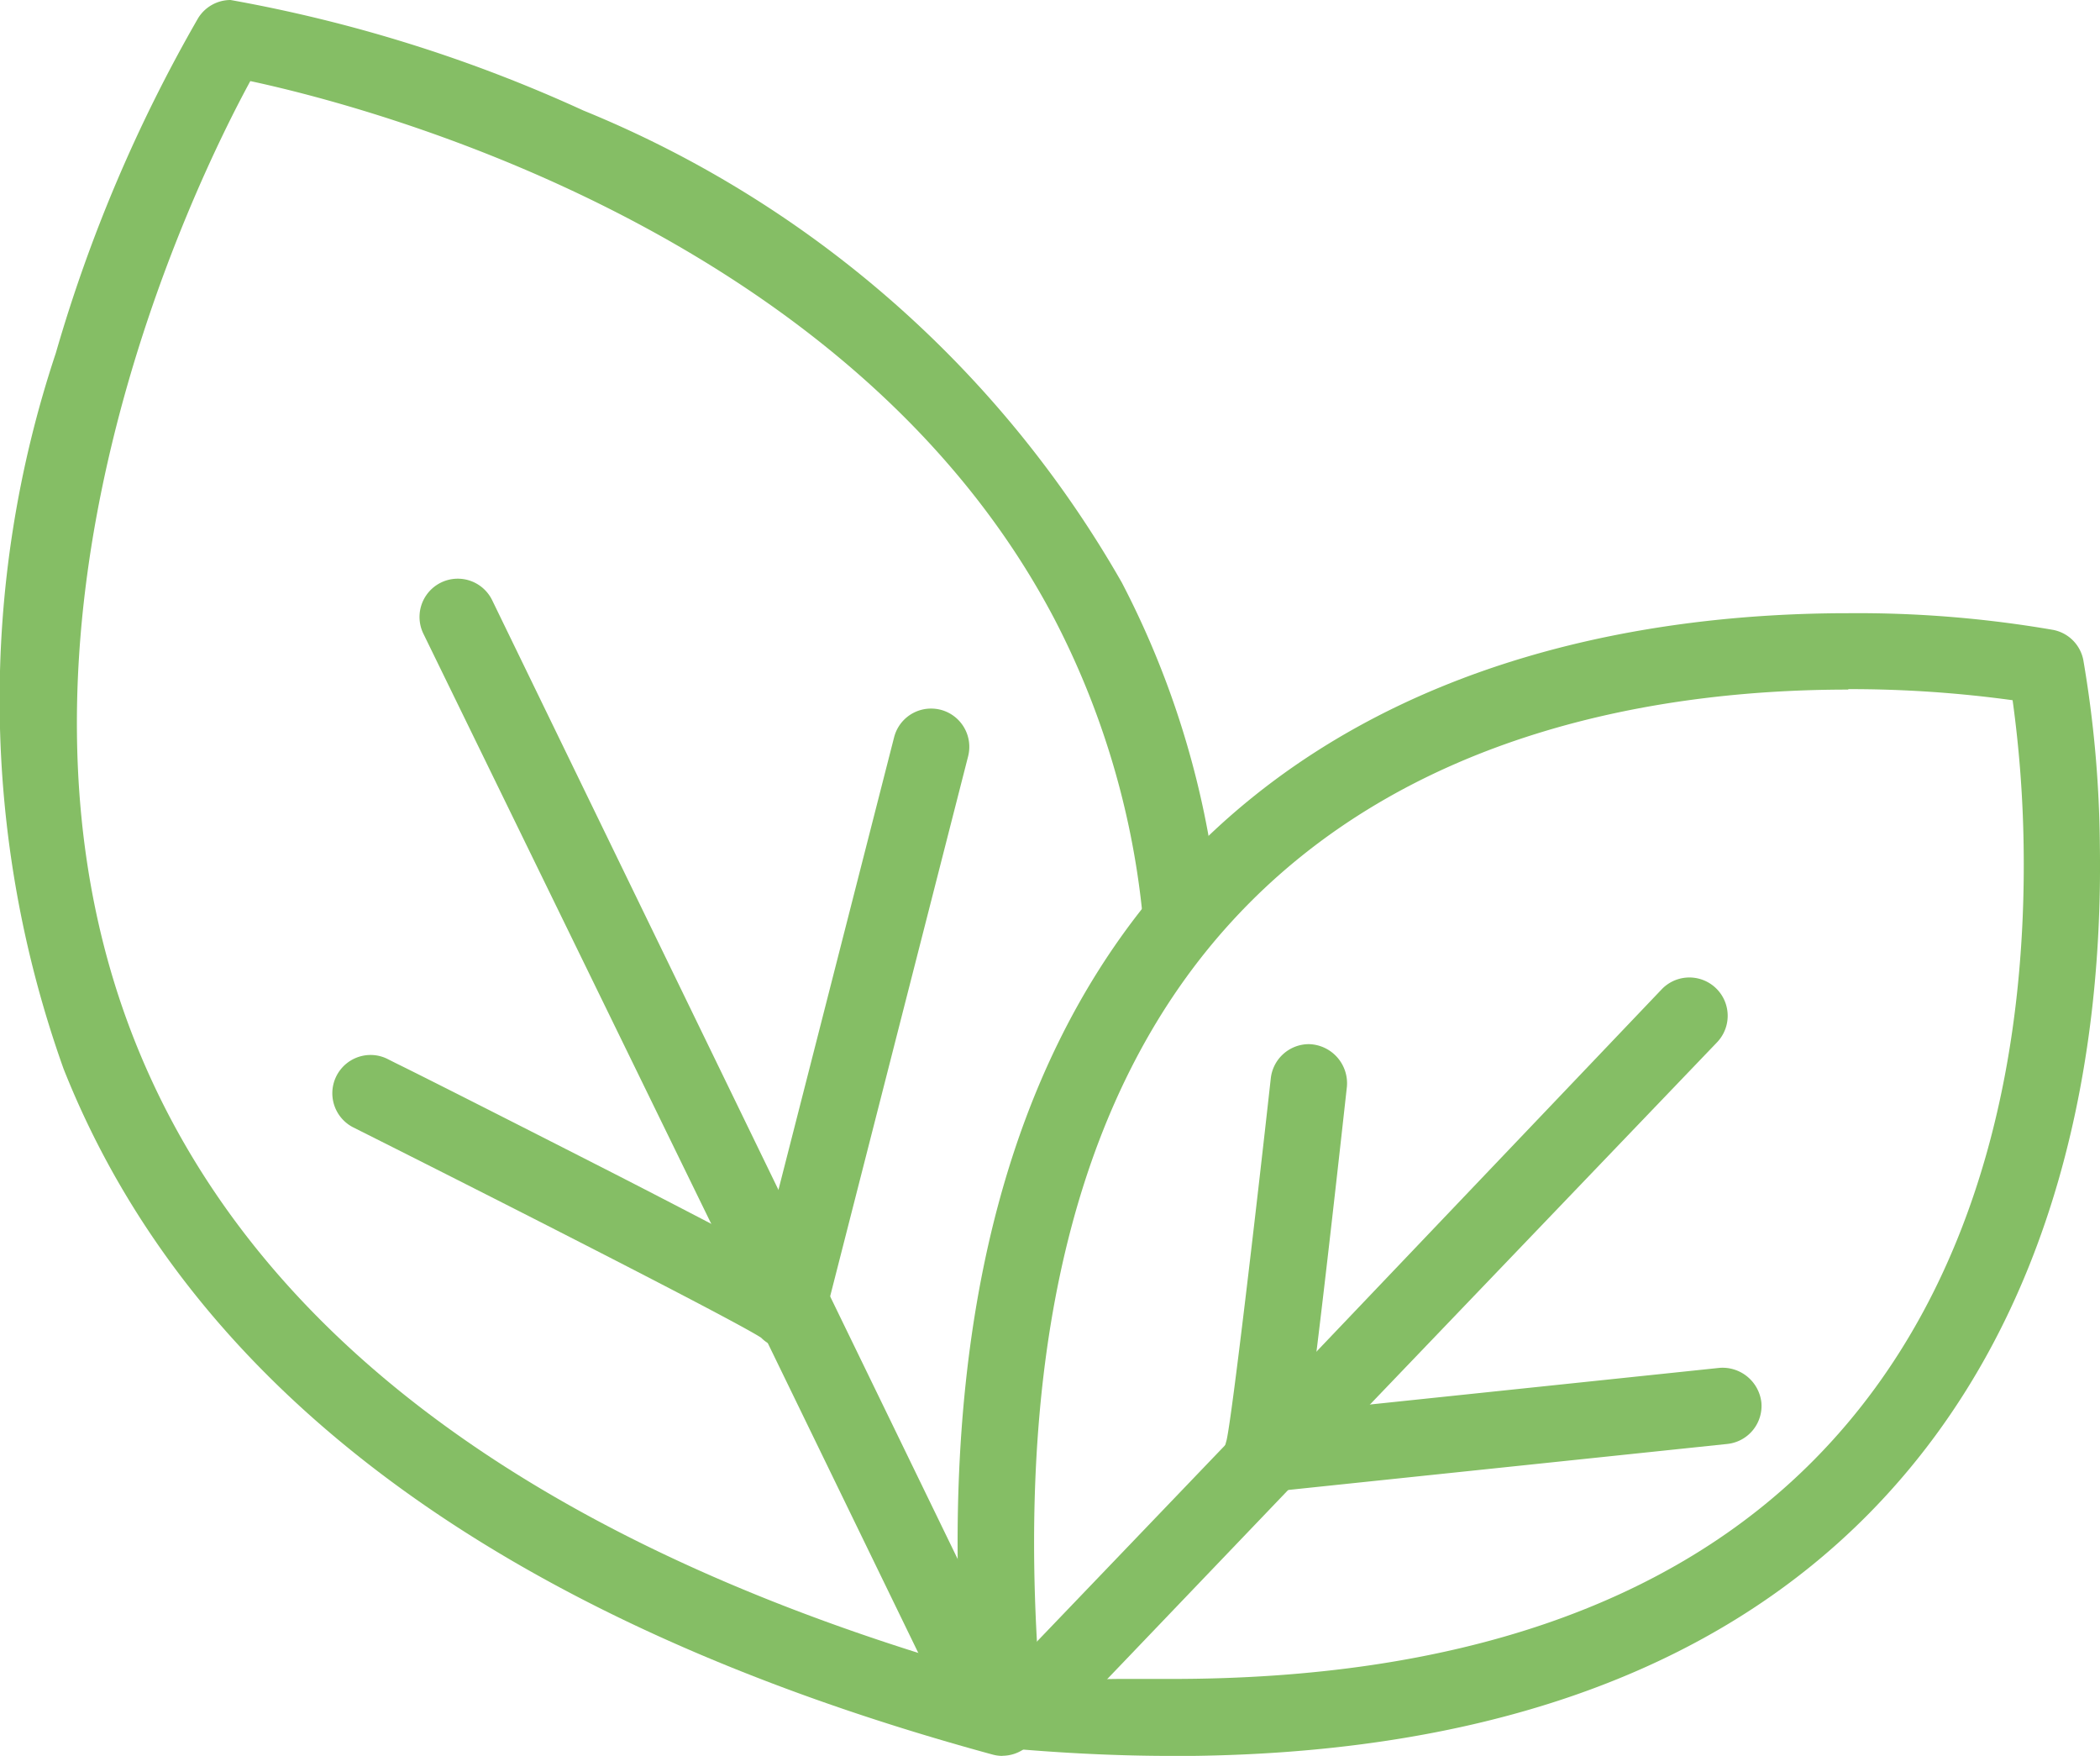
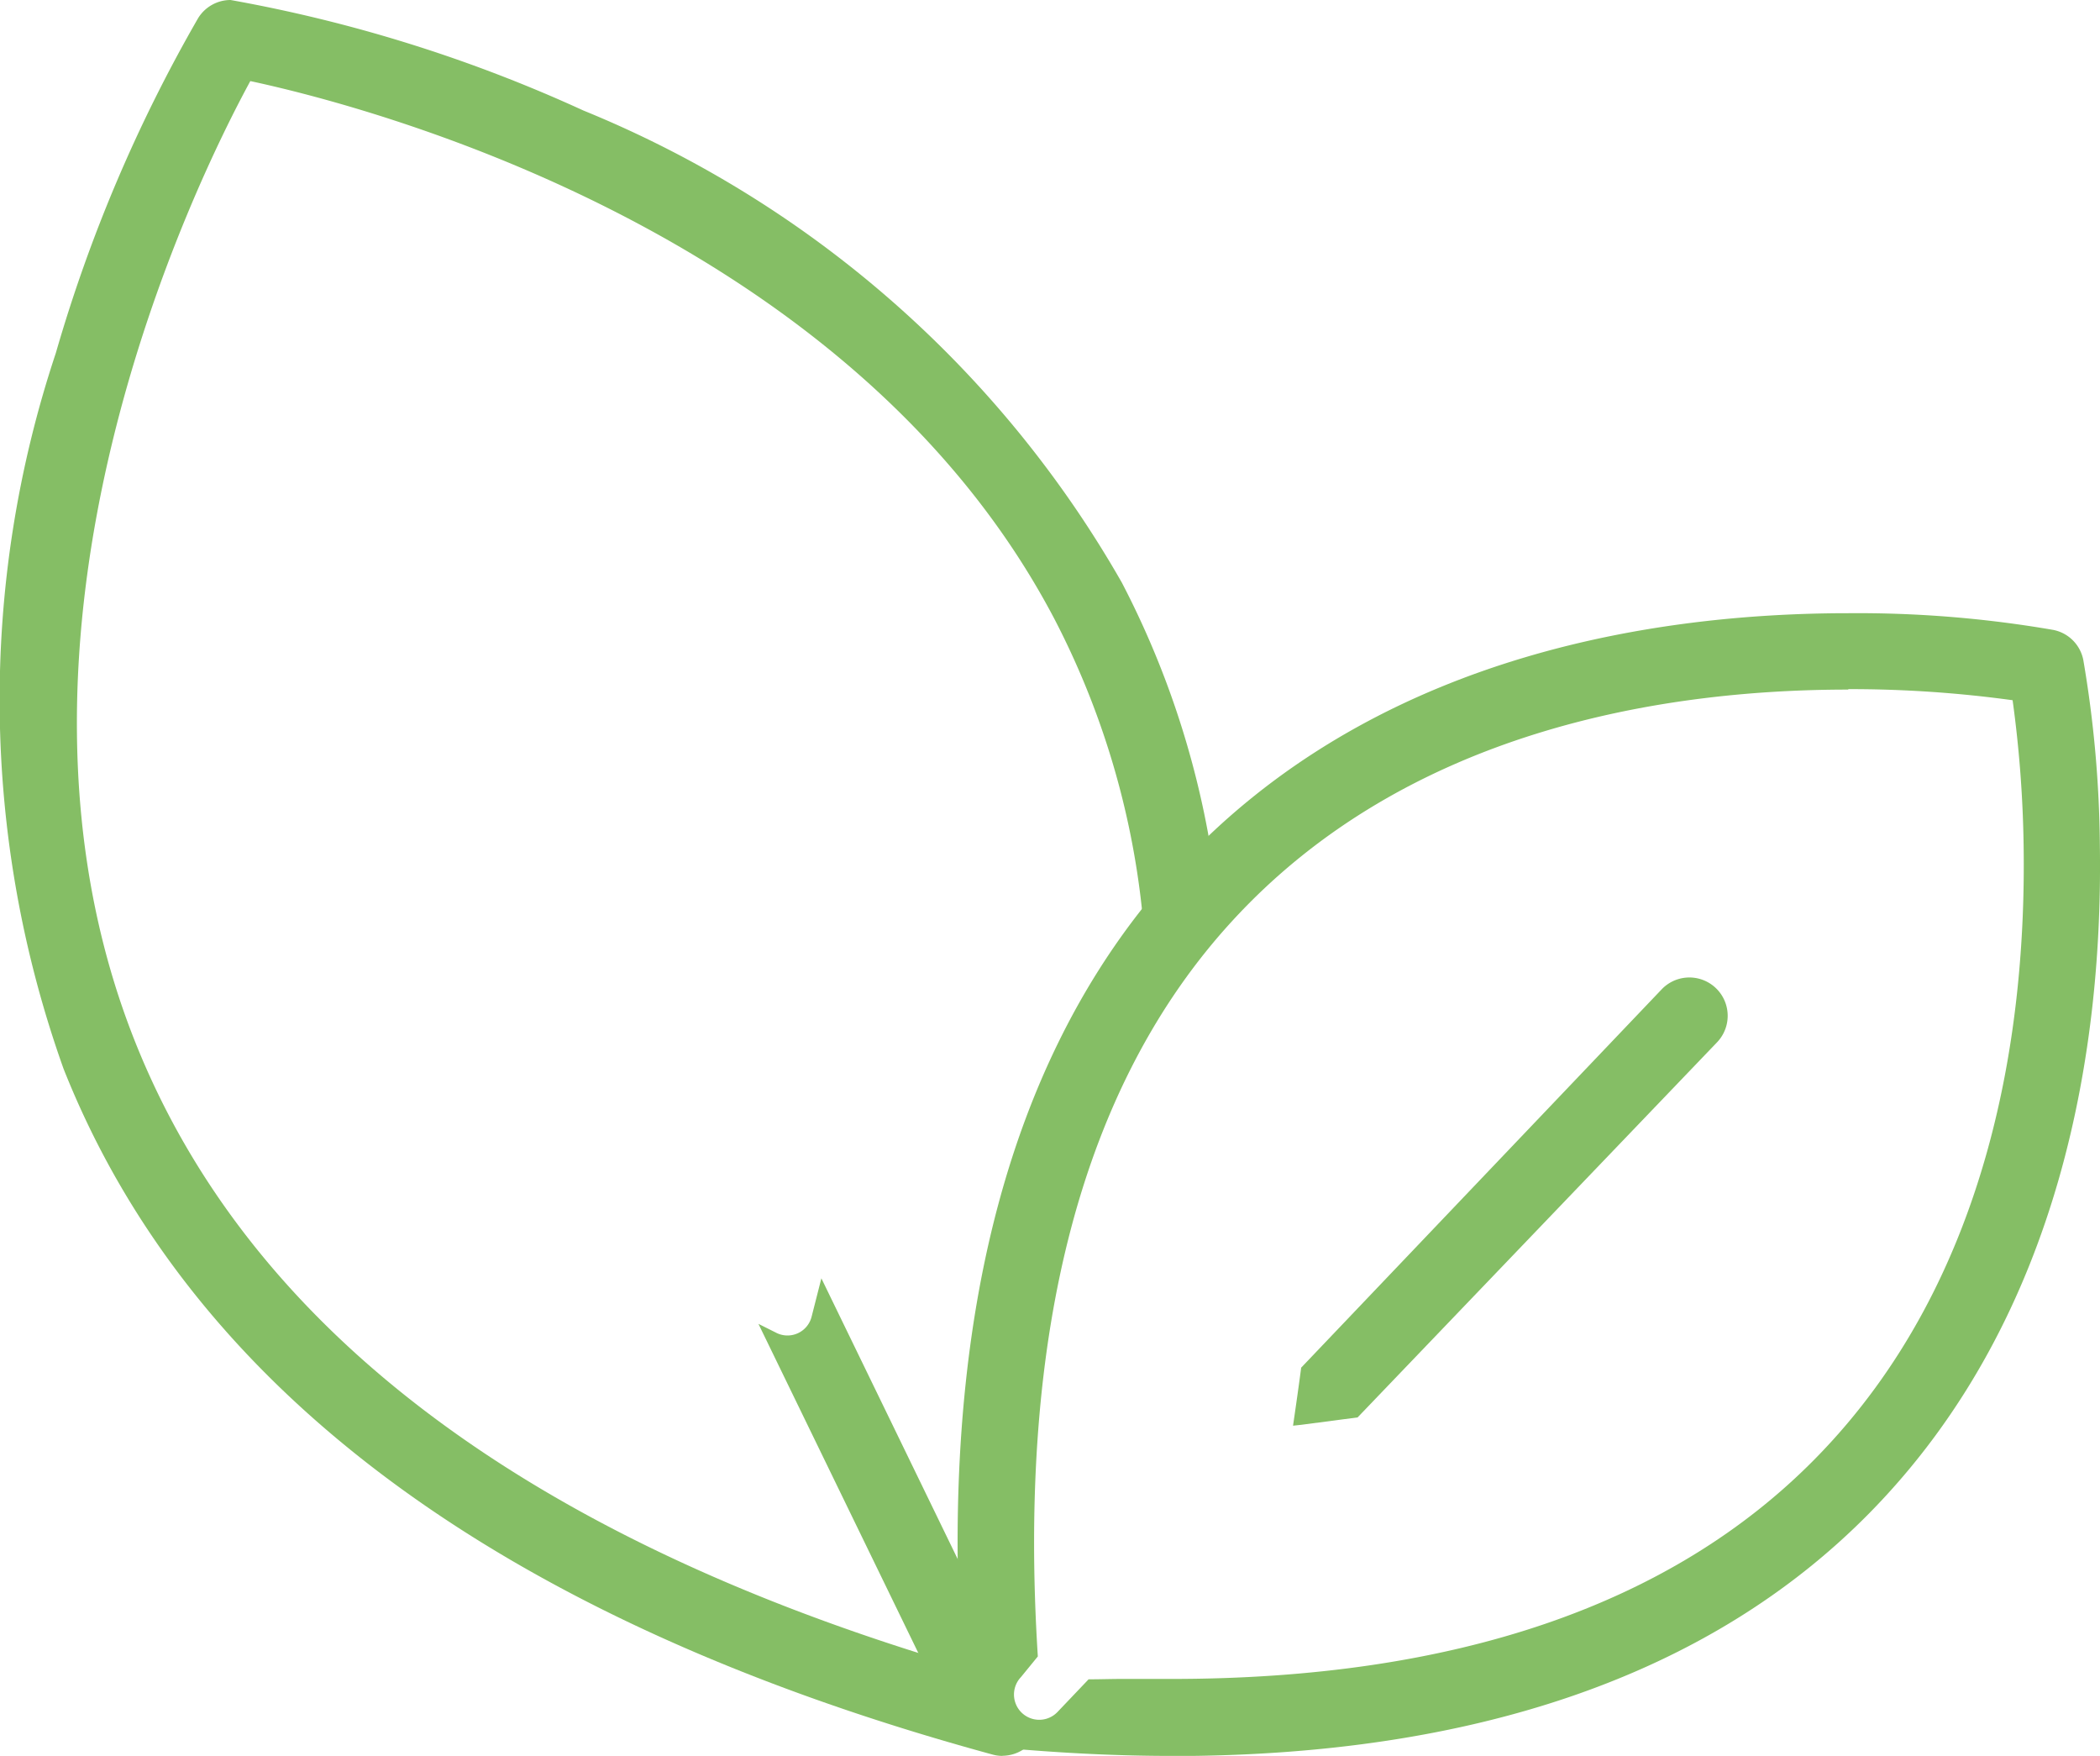
<svg xmlns="http://www.w3.org/2000/svg" width="32.199" height="26.917" viewBox="0 0 32.199 26.917">
  <defs>
    <clipPath id="a">
      <rect width="32.199" height="26.917" transform="translate(0 0)" fill="#85be65" />
    </clipPath>
  </defs>
  <g transform="translate(0 0)">
    <g clip-path="url(#a)">
      <path d="M15.371,26.917a.593.593,0,0,1-.153-.021C7.724,24.854,2.932,21.318.975,16.385A16.818,16.818,0,0,1,.856,5.412,23.124,23.124,0,0,1,3.038.278.585.585,0,0,1,3.535,0a22.484,22.484,0,0,1,5.41,1.694A16.812,16.812,0,0,1,17.2,8.929a13.678,13.678,0,0,1,1.364,4.077,4.85,4.85,0,0,1-.392.464c-.168.181-.327.37-.481.563l-.151.192-.026-.243a12.538,12.538,0,0,0-1.35-4.5C13.019,3.5,5.507,1.6,3.838,1.243c-.816,1.5-4.258,8.45-1.771,14.715,1.706,4.3,5.823,7.474,12.234,9.449l.263.469a.385.385,0,0,0,.336.217l.084,0,.012.084a.411.411,0,0,0,.358.417l.579.045-.214.159a.588.588,0,0,1-.348.117" fill="#85be65" />
-       <path d="M11.056,19.069,6.492,9.715A.586.586,0,1,1,7.546,9.2l4.509,9.285-.228,1s-.5-.273-.771-.413" fill="#85be65" />
      <path d="M14.894,26.293a.583.583,0,0,1-.51-.329l-2.755-5.67.264.132a.381.381,0,0,0,.552-.245l.149-.585,2.287,4.709c.026.637.061,1.25.116,1.879l.009.112Z" fill="#85be65" />
-       <path d="M12.071,20.673a.607.607,0,0,1-.268-.067.576.576,0,0,1-.133-.1c-.4-.262-4.047-2.117-6.252-3.223a.587.587,0,0,1,.264-1.111.576.576,0,0,1,.263.063l.129.065c.409.2,1.727.868,3.04,1.537.9.458,1.553.8,2.035,1.05.215.112.4.208.547.291l2.013-7.875a.584.584,0,0,1,.568-.441.6.6,0,0,1,.145.018.587.587,0,0,1,.422.714l-2.206,8.632a.587.587,0,0,1-.5.438Z" fill="#85be65" />
      <path d="M17.963,26.917c-.727,0-1.5-.033-2.312-.1l-.314-.024a.589.589,0,0,1-.534-.533c-.06-.695-.1-1.312-.111-1.912-.114-4.413.841-7.926,2.839-10.442.156-.2.319-.389.49-.574.122-.134.245-.259.371-.384C21.359,10.015,25.439,9.4,28.338,9.4a17.613,17.613,0,0,1,3.144.256.584.584,0,0,1,.461.461,17.657,17.657,0,0,1,.254,2.846c.045,2.986-.533,7.186-3.537,10.235-2.432,2.469-6.032,3.721-10.7,3.721M28.338,10.571c-2.828,0-6.764.617-9.452,3.555-2.29,2.5-3.29,6.293-2.973,11.266l-.259.317a.387.387,0,0,0,.561.534l.476-.5c.175,0,.339-.006.5-.006.274,0,.526,0,.774,0,4.341,0,7.659-1.134,9.863-3.372,2.72-2.76,3.241-6.632,3.2-9.393a18.163,18.163,0,0,0-.169-2.238,18.279,18.279,0,0,0-2.518-.17" fill="#85be65" />
      <path d="M19.951,20.965l5.528-5.8a.587.587,0,1,1,.848.813l-5.511,5.75-.861.113-.129.014s.085-.579.125-.892" fill="#85be65" />
-       <path d="M15.933,26.563a.586.586,0,0,1-.424-.992l3.526-3.678-.06.327a.383.383,0,0,0,.378.462l.609-.062-3.6,3.762a.586.586,0,0,1-.425.181" fill="#85be65" />
-       <path d="M19.353,22.882a.584.584,0,0,1-.575-.7l.03-.108c.086-.384.448-3.477.677-5.545a.589.589,0,0,1,.585-.523.6.6,0,0,1,.582.652c-.234,2.116-.391,3.464-.5,4.331-.033.251-.063.463-.088.64l6.306-.661a.6.6,0,0,1,.636.522.586.586,0,0,1-.522.645Z" fill="#85be65" />
    </g>
  </g>
</svg>